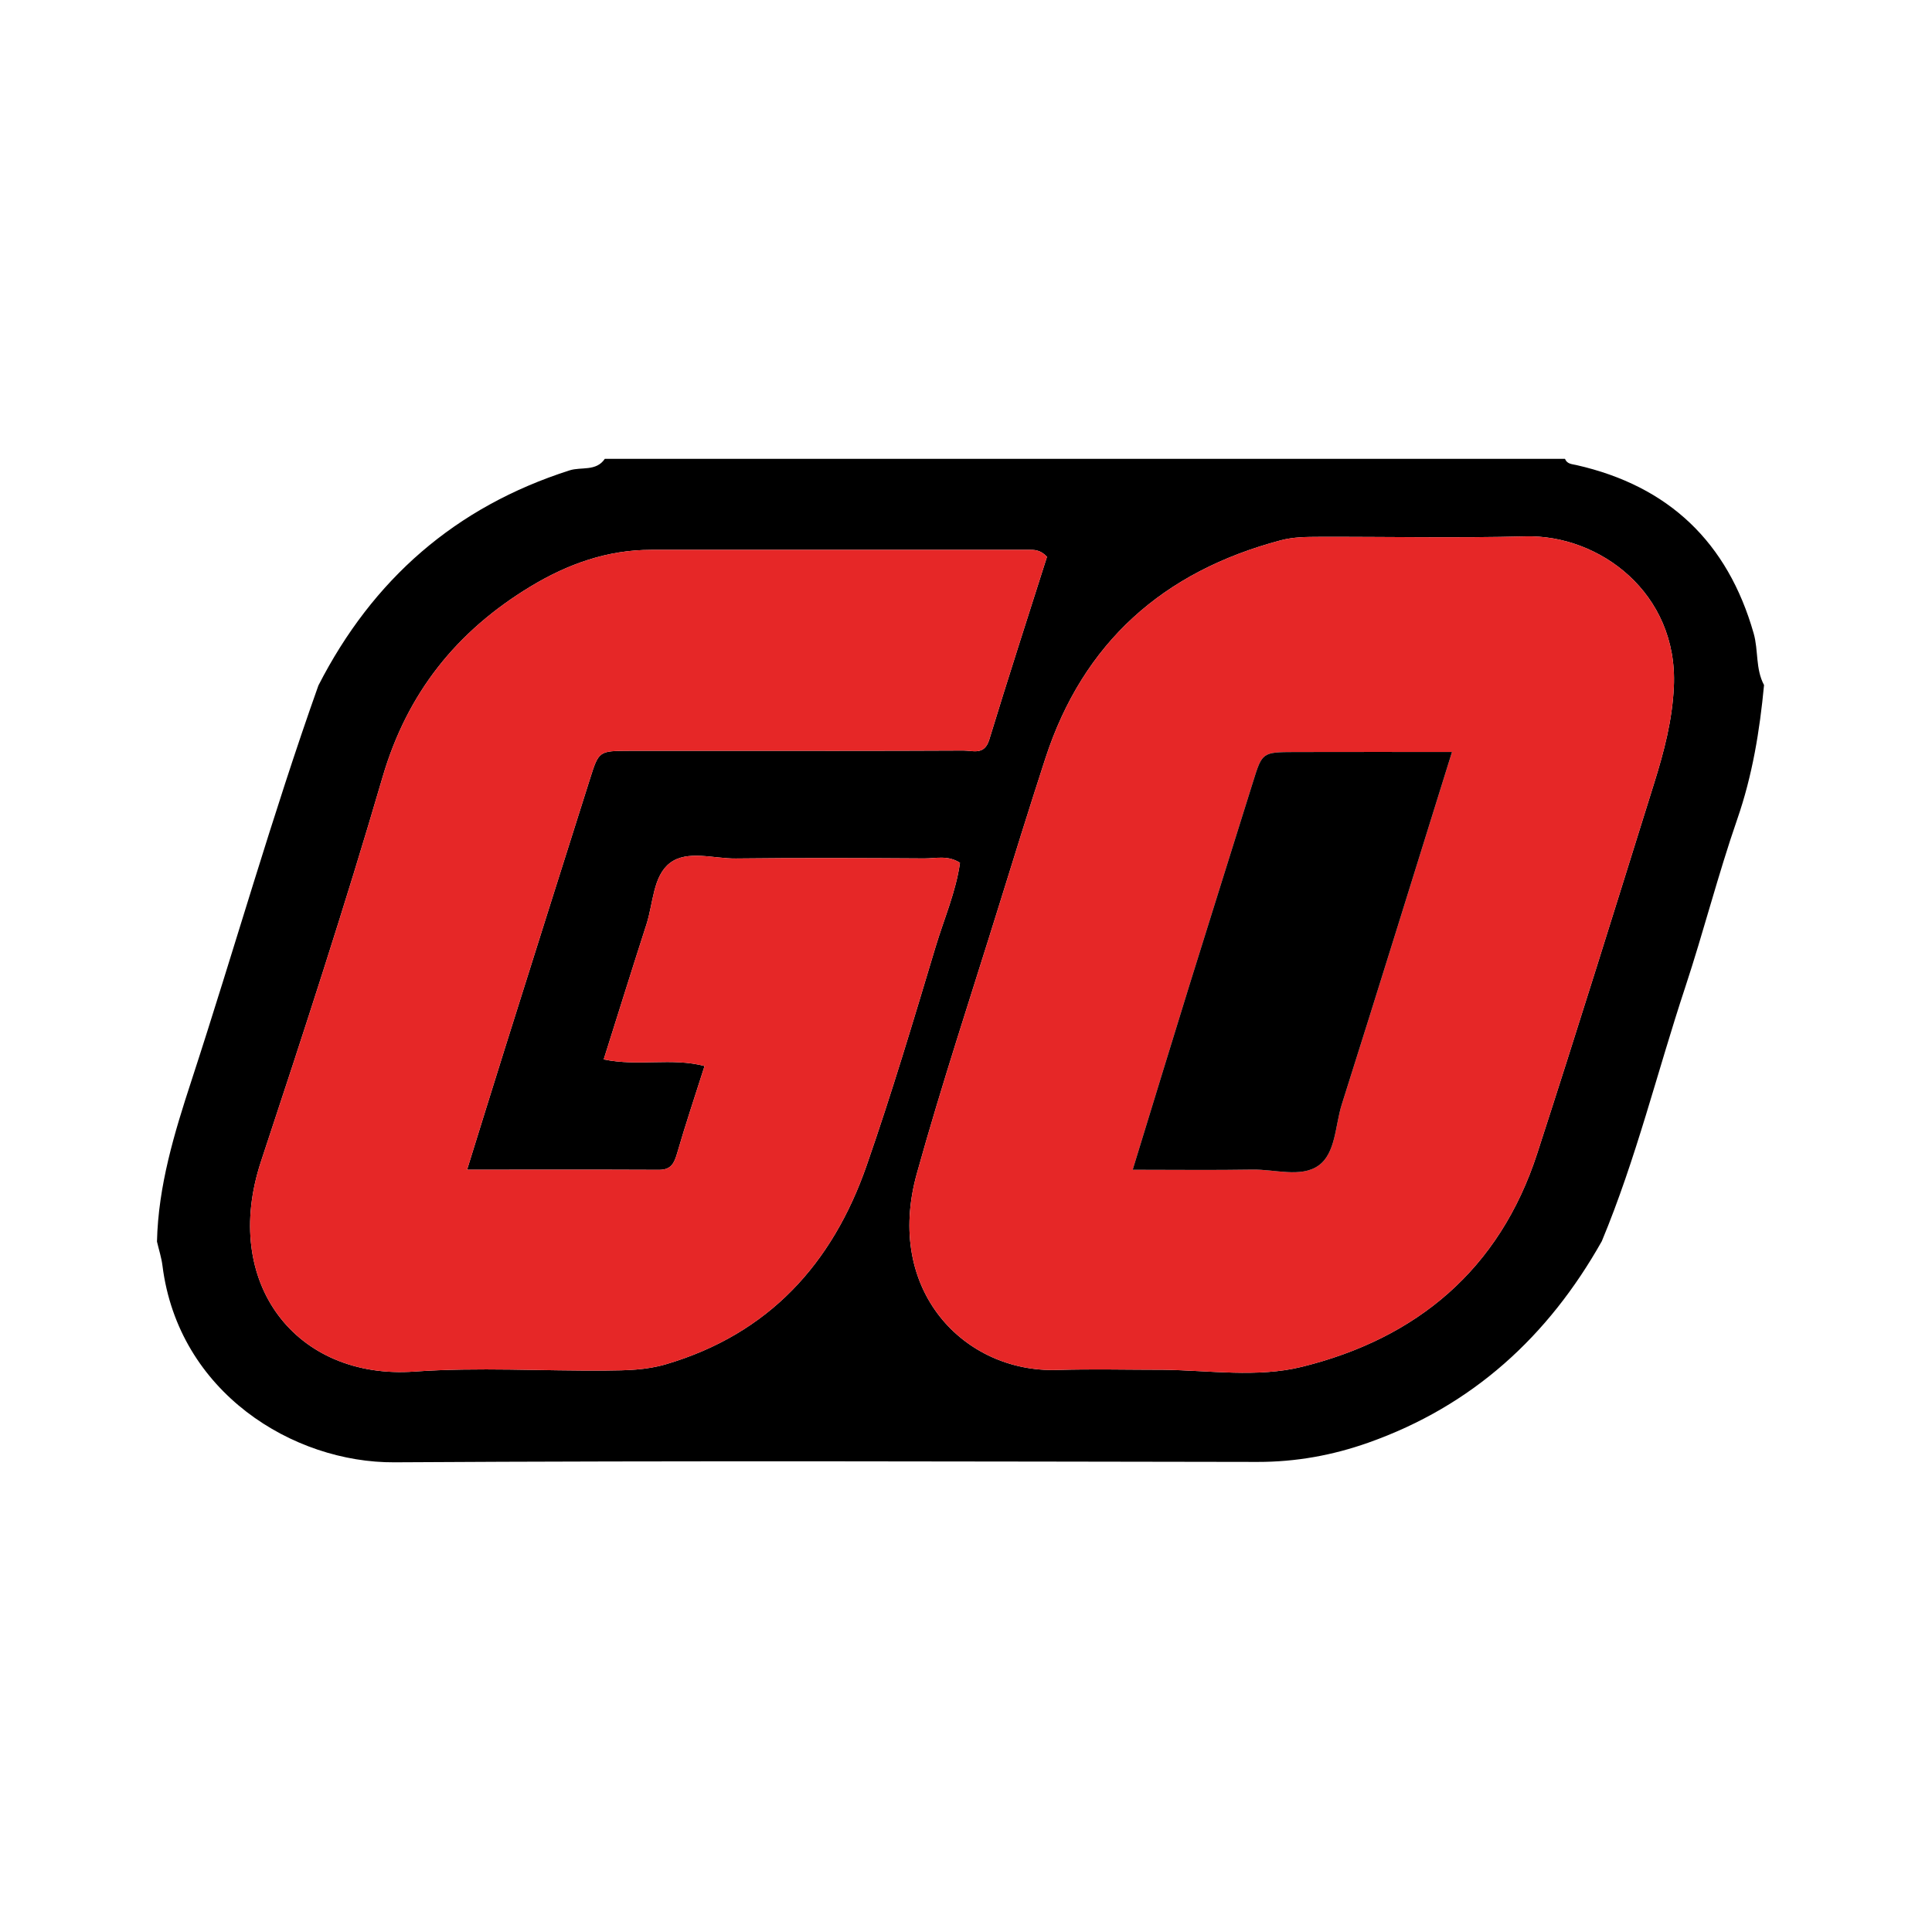
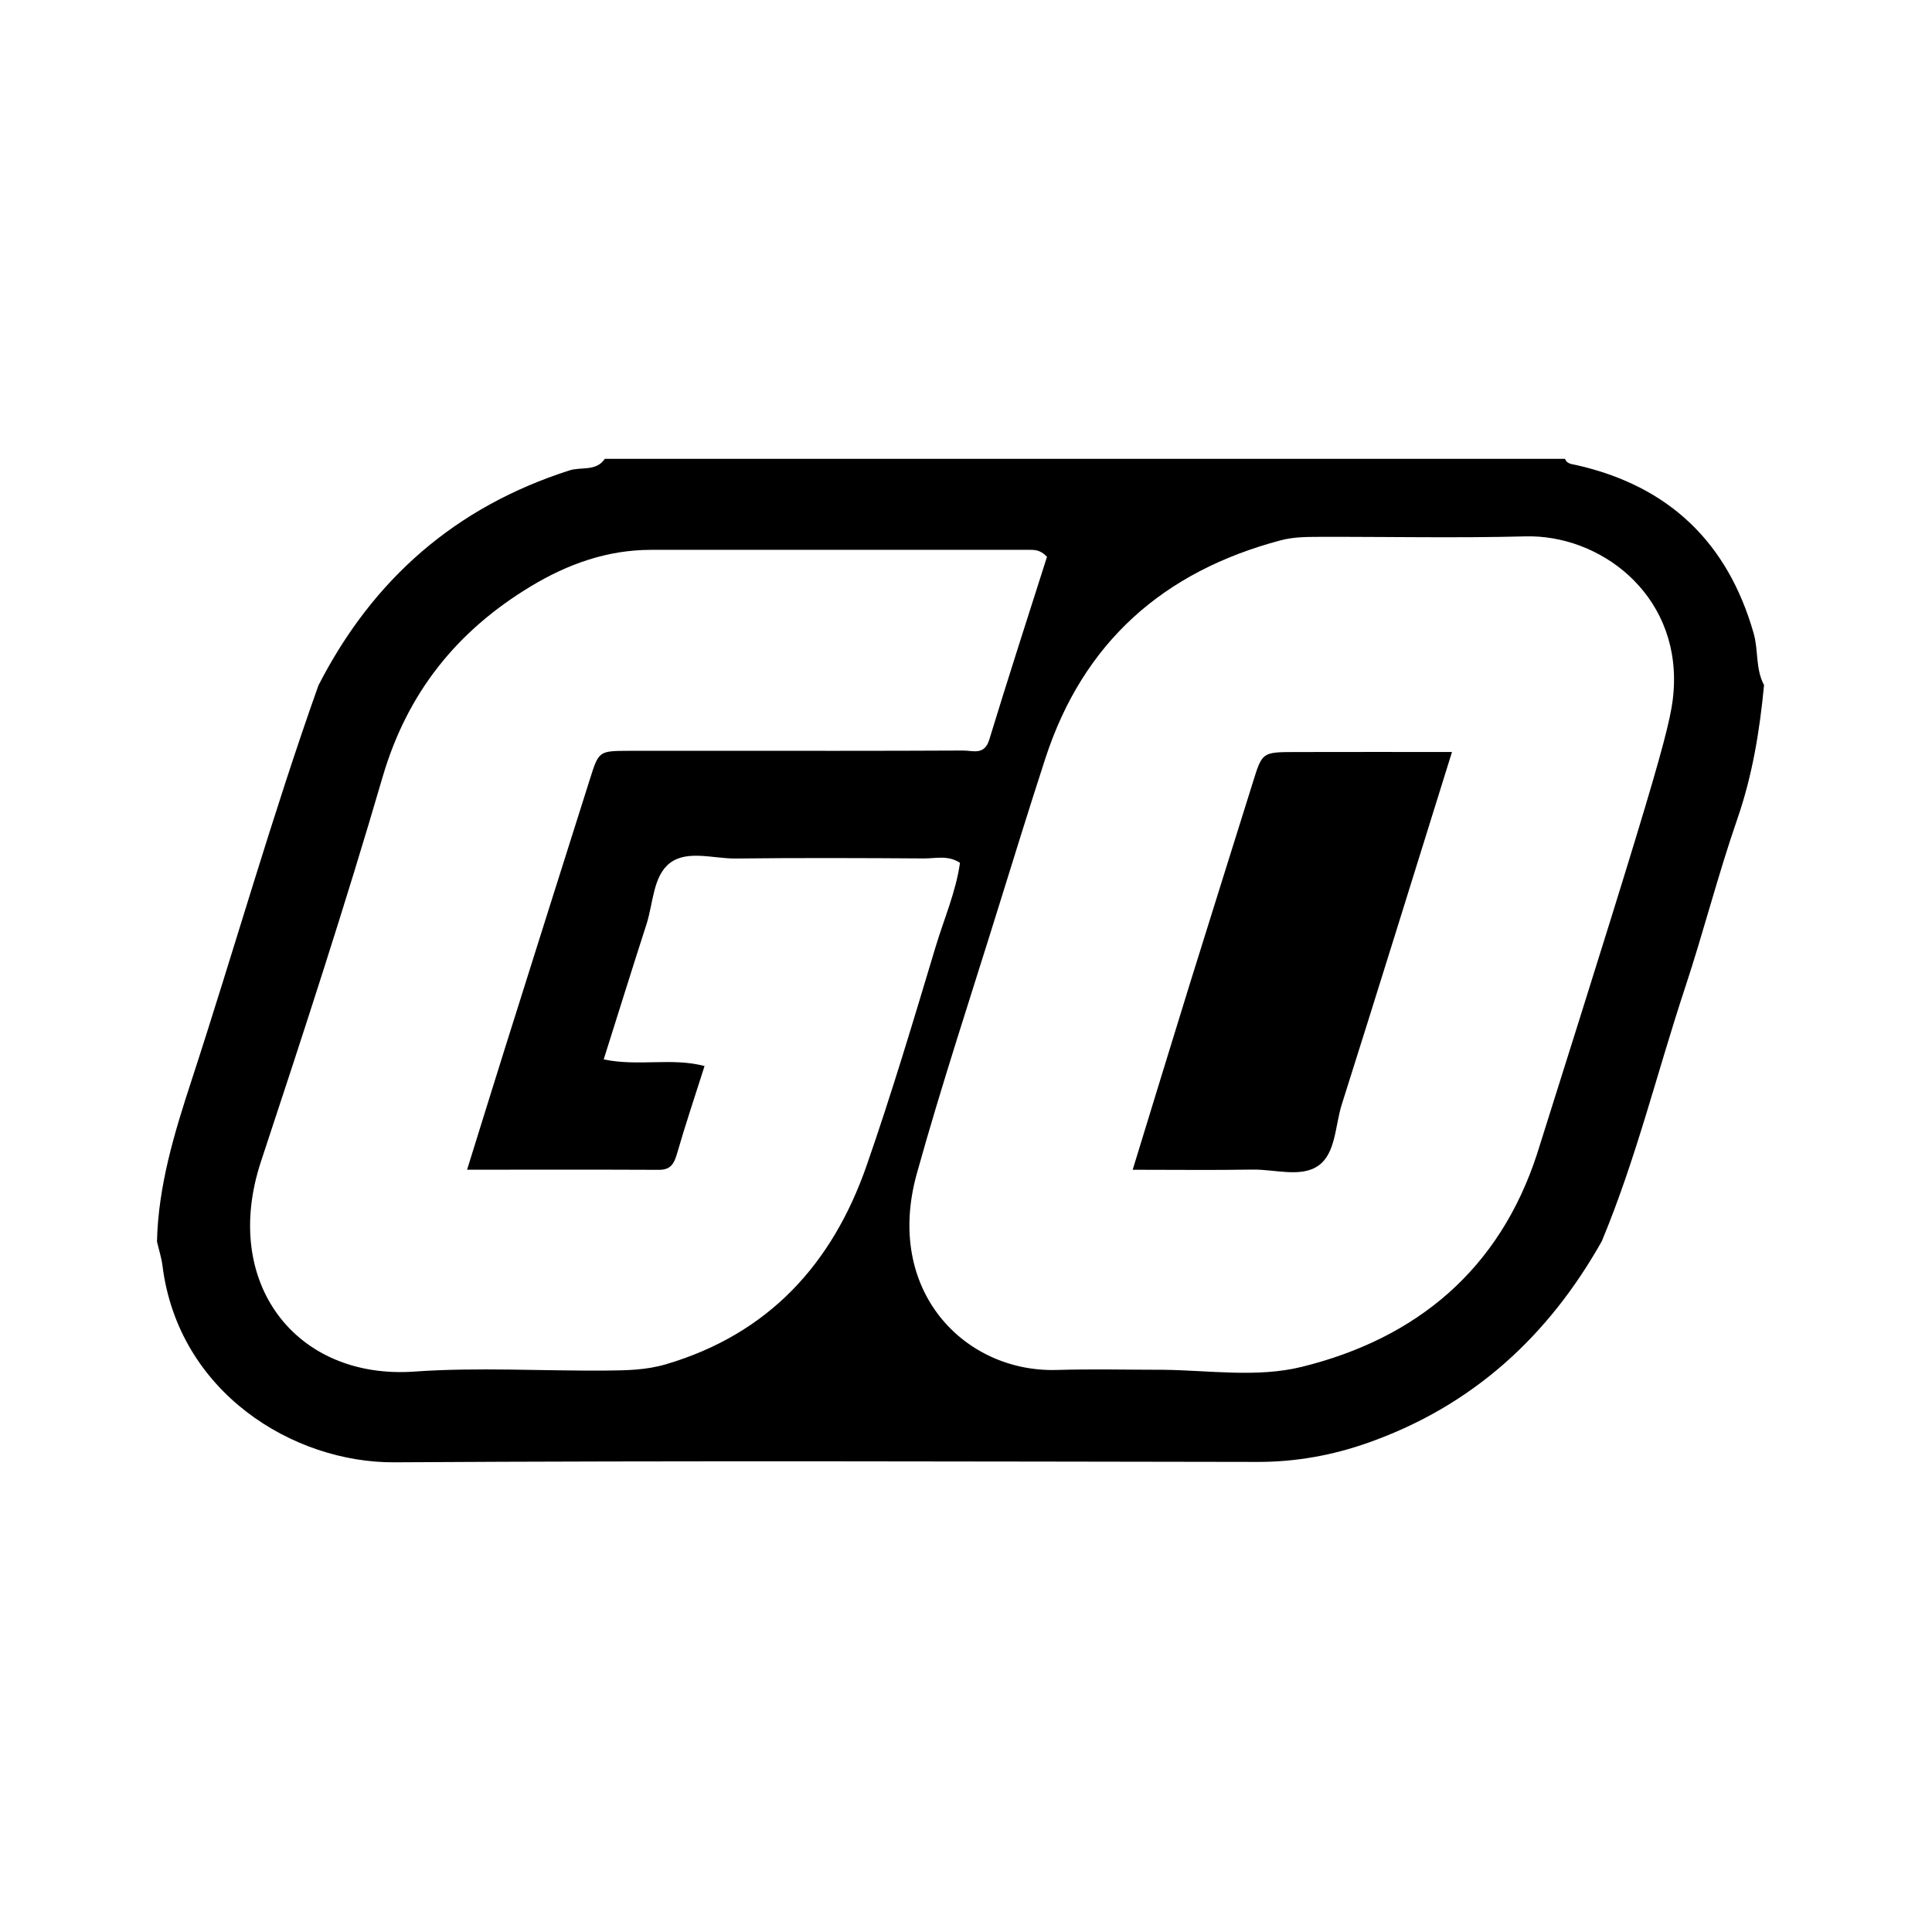
<svg xmlns="http://www.w3.org/2000/svg" width="80px" height="80px" viewBox="0 0 80 80" version="1.1">
  <title>playngo color</title>
  <desc>Created with Sketch.</desc>
  <defs />
  <g id="Page-1" stroke="none" stroke-width="1" fill="none" fill-rule="evenodd">
    <g id="playngo-color" fill-rule="nonzero">
      <g id="Group" transform="translate(6.5, 19)">
-         <path d="M36.854,4.055 C36.563,3.748 36.312,3.767 36.069,3.767 C30.867,3.767 25.665,3.769 20.463,3.768 C18.645,3.767 17.002,4.359 15.474,5.282 C12.42,7.127 10.36,9.684 9.339,13.187 C7.782,18.523 6.054,23.811 4.308,29.09 C2.644,34.119 5.753,38.141 10.662,37.794 C13.299,37.607 15.96,37.775 18.61,37.752 C19.435,37.745 20.252,37.734 21.077,37.491 C25.331,36.234 27.966,33.335 29.383,29.269 C30.425,26.276 31.331,23.234 32.244,20.198 C32.591,19.044 33.084,17.923 33.251,16.726 C32.747,16.401 32.245,16.549 31.771,16.546 C29.171,16.529 26.57,16.519 23.969,16.549 C23.047,16.559 21.963,16.186 21.244,16.733 C20.538,17.27 20.552,18.397 20.27,19.27 C19.674,21.115 19.099,22.966 18.498,24.868 C19.941,25.169 21.313,24.783 22.674,25.142 C22.27,26.414 21.881,27.567 21.544,28.736 C21.422,29.157 21.295,29.443 20.787,29.44 C18.196,29.428 15.604,29.435 12.841,29.435 C13.399,27.644 13.899,26.022 14.409,24.403 C15.581,20.681 16.755,16.96 17.934,13.24 C18.296,12.095 18.305,12.094 19.55,12.09 C20.679,12.086 21.807,12.089 22.936,12.089 C26.42,12.089 29.905,12.096 33.389,12.078 C33.775,12.076 34.261,12.289 34.462,11.632 C35.242,9.074 36.068,6.531 36.854,4.055 M41.679,37.72 C43.59,37.744 45.562,38.052 47.401,37.599 C52.178,36.421 55.596,33.556 57.15,28.771 C58.806,23.67 60.396,18.547 61.996,13.428 C62.402,12.128 62.747,10.829 62.811,9.432 C62.988,5.553 59.726,3.131 56.666,3.21 C53.823,3.284 50.976,3.222 48.132,3.23 C47.596,3.232 47.063,3.232 46.528,3.374 C41.673,4.663 38.348,7.595 36.782,12.417 C36.12,14.456 35.484,16.504 34.849,18.552 C33.708,22.231 32.495,25.89 31.463,29.599 C30.112,34.451 33.443,37.843 37.267,37.727 C38.736,37.683 40.208,37.72 41.679,37.72 M6.684,9.385 C8.932,4.992 12.355,1.989 17.085,0.477 C17.567,0.322 18.186,0.53 18.544,0 L58.302,0 C58.39,0.217 58.589,0.215 58.778,0.258 C62.603,1.126 65.038,3.452 66.115,7.224 C66.317,7.93 66.186,8.697 66.545,9.367 C66.366,11.257 66.064,13.111 65.435,14.924 C64.64,17.218 64.042,19.579 63.28,21.885 C62.121,25.387 61.25,28.984 59.826,32.398 C57.608,36.337 54.472,39.211 50.168,40.735 C48.68,41.262 47.161,41.537 45.572,41.535 C33.658,41.519 21.742,41.479 9.828,41.551 C5.647,41.576 0.889,38.664 0.228,33.412 C0.186,33.074 0.077,32.745 0,32.411 C0.054,30.097 0.717,27.922 1.43,25.741 C3.207,20.298 4.764,14.783 6.684,9.385" id="Fill-1" fill="#000000" />
-         <path d="M53.624,12.138 C51.315,12.138 49.214,12.134 47.113,12.14 C45.76,12.144 45.765,12.153 45.379,13.394 C44.509,16.184 43.627,18.97 42.761,21.761 C41.983,24.269 41.218,26.781 40.402,29.437 C42.143,29.437 43.753,29.457 45.362,29.43 C46.286,29.414 47.37,29.775 48.091,29.267 C48.814,28.758 48.783,27.607 49.06,26.733 C50.573,21.956 52.054,17.17 53.624,12.138 M41.679,37.72 C40.208,37.72 38.736,37.682 37.267,37.727 C33.443,37.843 30.113,34.451 31.463,29.599 C32.495,25.89 33.708,22.231 34.849,18.552 C35.484,16.504 36.119,14.456 36.782,12.417 C38.348,7.595 41.673,4.663 46.529,3.374 C47.063,3.232 47.596,3.232 48.132,3.23 C50.977,3.222 53.823,3.284 56.666,3.211 C59.726,3.131 62.988,5.553 62.811,9.432 C62.747,10.829 62.402,12.128 61.996,13.427 C60.396,18.547 58.806,23.67 57.15,28.771 C55.596,33.556 52.178,36.421 47.401,37.599 C45.562,38.052 43.591,37.744 41.679,37.72" id="Fill-8" fill="#E62727" />
-         <path d="M36.854,4.055 C36.068,6.531 35.242,9.074 34.462,11.632 C34.261,12.289 33.775,12.076 33.389,12.078 C29.905,12.096 26.42,12.089 22.936,12.089 C21.807,12.089 20.679,12.086 19.55,12.09 C18.305,12.094 18.296,12.095 17.934,13.24 C16.755,16.96 15.581,20.681 14.409,24.403 C13.899,26.022 13.399,27.644 12.841,29.435 C15.604,29.435 18.196,29.428 20.787,29.44 C21.295,29.443 21.422,29.157 21.544,28.736 C21.881,27.567 22.27,26.414 22.674,25.142 C21.313,24.783 19.941,25.169 18.498,24.868 C19.099,22.966 19.674,21.115 20.27,19.27 C20.552,18.397 20.538,17.27 21.244,16.733 C21.963,16.186 23.047,16.559 23.969,16.549 C26.57,16.519 29.171,16.529 31.771,16.546 C32.245,16.549 32.747,16.401 33.251,16.726 C33.084,17.923 32.591,19.044 32.244,20.198 C31.331,23.234 30.425,26.276 29.383,29.269 C27.966,33.335 25.331,36.234 21.077,37.491 C20.252,37.734 19.435,37.745 18.61,37.752 C15.96,37.775 13.299,37.607 10.662,37.794 C5.753,38.141 2.644,34.119 4.308,29.09 C6.054,23.811 7.782,18.523 9.339,13.187 C10.36,9.684 12.42,7.127 15.474,5.282 C17.002,4.359 18.645,3.767 20.463,3.768 C25.665,3.769 30.867,3.767 36.069,3.767 C36.312,3.767 36.563,3.748 36.854,4.055" id="Fill-10" fill="#E62727" />
+         <path d="M36.854,4.055 C36.563,3.748 36.312,3.767 36.069,3.767 C30.867,3.767 25.665,3.769 20.463,3.768 C18.645,3.767 17.002,4.359 15.474,5.282 C12.42,7.127 10.36,9.684 9.339,13.187 C7.782,18.523 6.054,23.811 4.308,29.09 C2.644,34.119 5.753,38.141 10.662,37.794 C13.299,37.607 15.96,37.775 18.61,37.752 C19.435,37.745 20.252,37.734 21.077,37.491 C25.331,36.234 27.966,33.335 29.383,29.269 C30.425,26.276 31.331,23.234 32.244,20.198 C32.591,19.044 33.084,17.923 33.251,16.726 C32.747,16.401 32.245,16.549 31.771,16.546 C29.171,16.529 26.57,16.519 23.969,16.549 C23.047,16.559 21.963,16.186 21.244,16.733 C20.538,17.27 20.552,18.397 20.27,19.27 C19.674,21.115 19.099,22.966 18.498,24.868 C19.941,25.169 21.313,24.783 22.674,25.142 C22.27,26.414 21.881,27.567 21.544,28.736 C21.422,29.157 21.295,29.443 20.787,29.44 C18.196,29.428 15.604,29.435 12.841,29.435 C13.399,27.644 13.899,26.022 14.409,24.403 C15.581,20.681 16.755,16.96 17.934,13.24 C18.296,12.095 18.305,12.094 19.55,12.09 C20.679,12.086 21.807,12.089 22.936,12.089 C26.42,12.089 29.905,12.096 33.389,12.078 C33.775,12.076 34.261,12.289 34.462,11.632 C35.242,9.074 36.068,6.531 36.854,4.055 M41.679,37.72 C43.59,37.744 45.562,38.052 47.401,37.599 C52.178,36.421 55.596,33.556 57.15,28.771 C62.402,12.128 62.747,10.829 62.811,9.432 C62.988,5.553 59.726,3.131 56.666,3.21 C53.823,3.284 50.976,3.222 48.132,3.23 C47.596,3.232 47.063,3.232 46.528,3.374 C41.673,4.663 38.348,7.595 36.782,12.417 C36.12,14.456 35.484,16.504 34.849,18.552 C33.708,22.231 32.495,25.89 31.463,29.599 C30.112,34.451 33.443,37.843 37.267,37.727 C38.736,37.683 40.208,37.72 41.679,37.72 M6.684,9.385 C8.932,4.992 12.355,1.989 17.085,0.477 C17.567,0.322 18.186,0.53 18.544,0 L58.302,0 C58.39,0.217 58.589,0.215 58.778,0.258 C62.603,1.126 65.038,3.452 66.115,7.224 C66.317,7.93 66.186,8.697 66.545,9.367 C66.366,11.257 66.064,13.111 65.435,14.924 C64.64,17.218 64.042,19.579 63.28,21.885 C62.121,25.387 61.25,28.984 59.826,32.398 C57.608,36.337 54.472,39.211 50.168,40.735 C48.68,41.262 47.161,41.537 45.572,41.535 C33.658,41.519 21.742,41.479 9.828,41.551 C5.647,41.576 0.889,38.664 0.228,33.412 C0.186,33.074 0.077,32.745 0,32.411 C0.054,30.097 0.717,27.922 1.43,25.741 C3.207,20.298 4.764,14.783 6.684,9.385" id="Fill-1" fill="#000000" />
        <path d="M53.624,12.138 C52.054,17.17 50.573,21.956 49.06,26.733 C48.783,27.607 48.814,28.758 48.091,29.267 C47.37,29.775 46.286,29.414 45.362,29.43 C43.753,29.457 42.143,29.437 40.402,29.437 C41.218,26.781 41.983,24.269 42.761,21.761 C43.627,18.97 44.509,16.184 45.379,13.394 C45.765,12.153 45.76,12.144 47.113,12.14 C49.214,12.134 51.315,12.138 53.624,12.138" id="Fill-12" fill="#000000" />
      </g>
    </g>
  </g>
</svg>